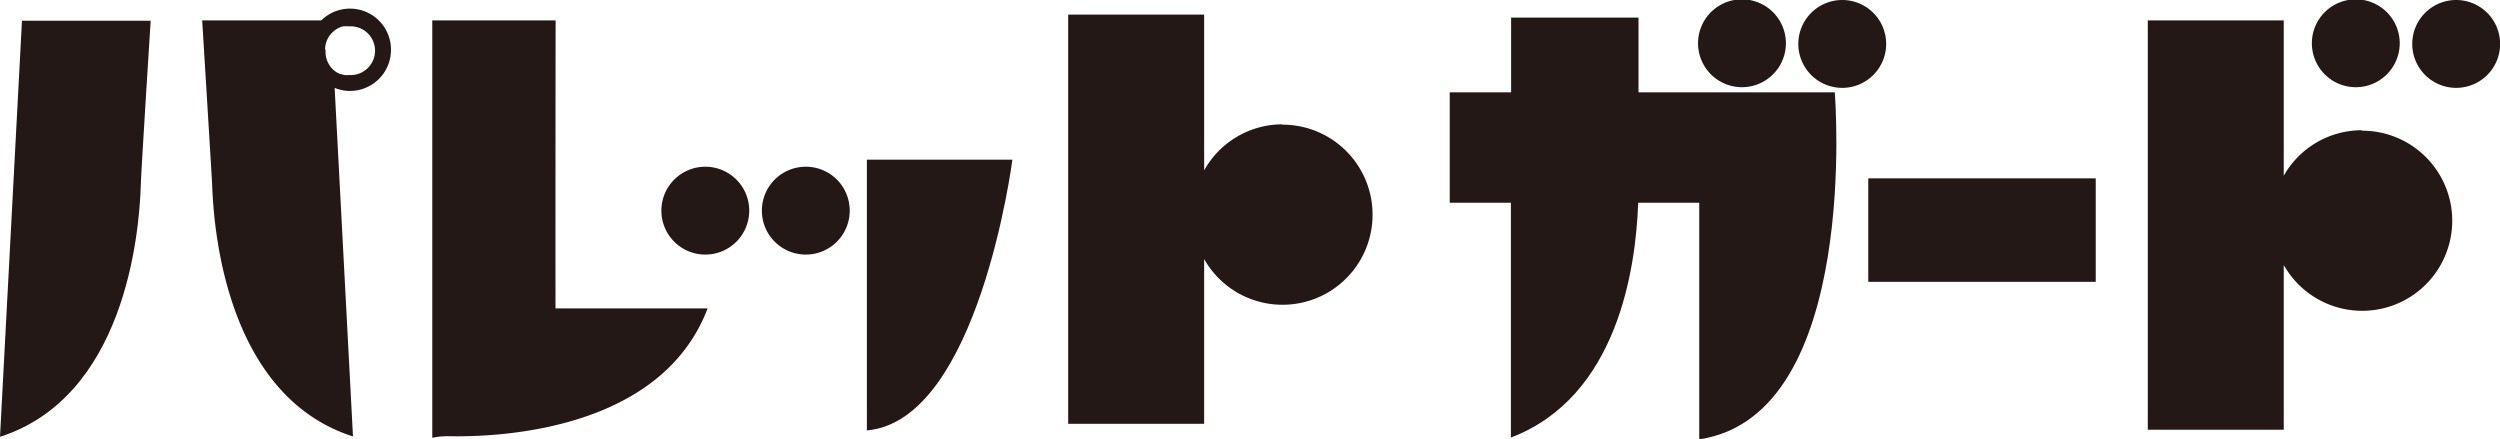
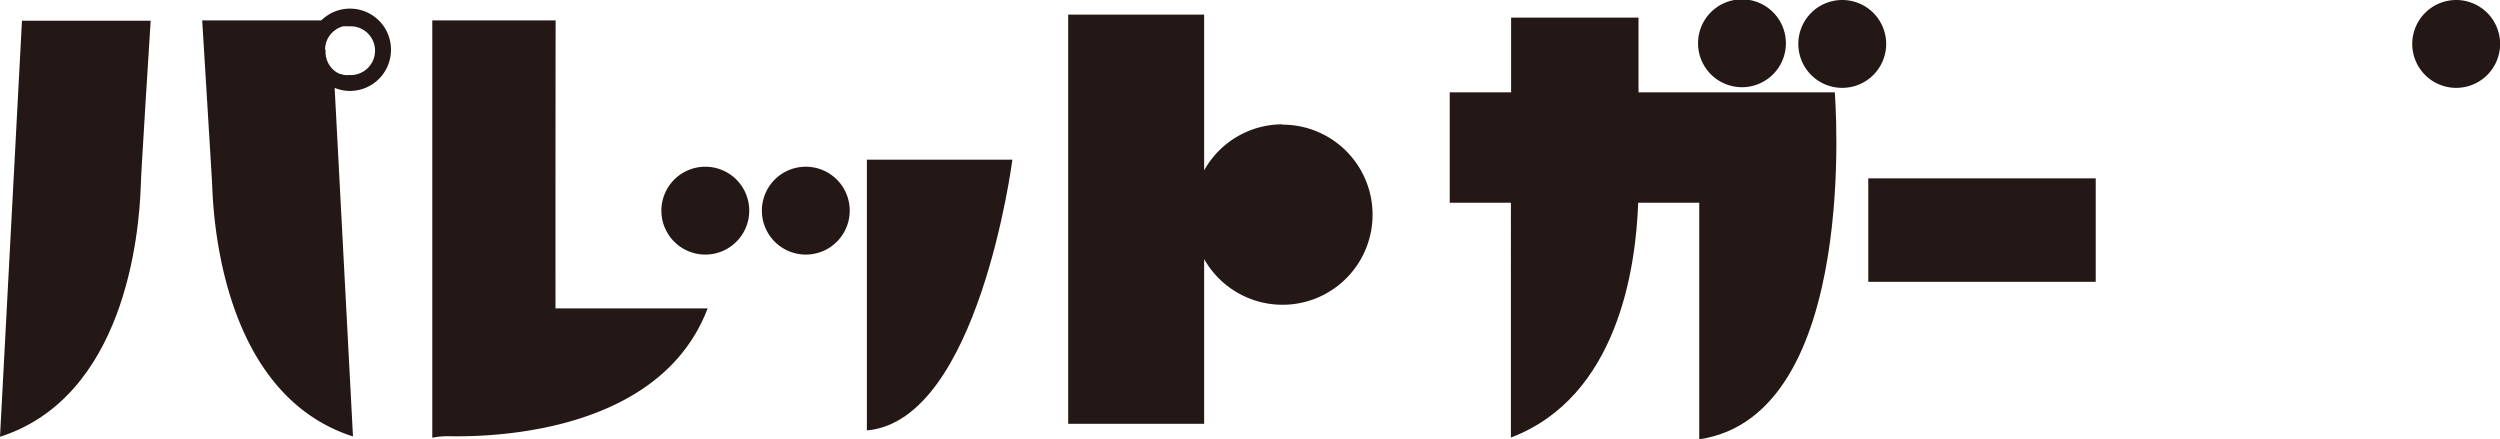
<svg xmlns="http://www.w3.org/2000/svg" viewBox="0 0 227.63 40">
  <defs>
    <style>.cls-1{fill:#231815;}</style>
  </defs>
  <g id="レイヤー_2" data-name="レイヤー 2">
    <g id="アウトラインtext">
      <path class="cls-1" d="M78.93,39.19c10.19-.88,13.25-24.65,13.25-24.65H78.93Z" />
      <path class="cls-1" d="M116.76,11.32a8.17,8.17,0,0,0-7.12,4.19V1.33H97.26V38.59h12.38v-15a8.2,8.2,0,1,0,7.12-12.24Z" />
      <rect class="cls-1" x="170.11" y="16.24" width="20.71" height="9.42" />
-       <path class="cls-1" d="M215.06,11.86A8.16,8.16,0,0,0,207.94,16V1.86H195.56V39.13h12.38v-15a8.2,8.2,0,1,0,7.12-12.23Z" />
      <path class="cls-1" d="M64.22,15.18a4,4,0,1,0,4,4A4,4,0,0,0,64.22,15.18Z" />
      <path class="cls-1" d="M73.37,15.18a4,4,0,1,0,4,4A4,4,0,0,0,73.37,15.18Z" />
      <path class="cls-1" d="M158.61,7.94a4,4,0,1,0-4-4A4,4,0,0,0,158.61,7.94Z" />
      <path class="cls-1" d="M171.74,4a4,4,0,1,0-4,4A4,4,0,0,0,171.74,4Z" />
-       <path class="cls-1" d="M214.5,7.94a4,4,0,1,0-4-4A4,4,0,0,0,214.5,7.94Z" />
      <path class="cls-1" d="M223.64,0a4,4,0,1,0,4,4A4,4,0,0,0,223.64,0Z" />
      <path class="cls-1" d="M149.19,8.41c0-3.49,0-6.81,0-6.81H137.59V8.41H132V18.46h5.57V39.84c9.73-3.7,11.38-15.43,11.59-21.38h5.56V40c14.75-2.18,12.34-31.59,12.34-31.59Z" />
      <path class="cls-1" d="M0,39.77c11.31-3.63,12.67-18.28,12.82-22.88,0-.87.9-15,.9-15H2Z" />
      <path class="cls-1" d="M50.59,1.86H39.36v38a6.73,6.73,0,0,1,1.55-.14c4.59.09,19.3-.53,23.52-11.64H50.58C50.57,18.28,50.59,1.86,50.59,1.86Z" />
      <path class="cls-1" d="M35.6,4.53a3.73,3.73,0,0,0-6.35-2.67H18.41s.87,14.16.91,15c.15,4.6,1.51,19.25,12.82,22.88L30.47,8a3.59,3.59,0,0,0,1.39.28A3.74,3.74,0,0,0,35.6,4.53Zm-6,0a2.18,2.18,0,0,1,.56-1.47h0a2.45,2.45,0,0,1,.34-.31h0a2,2,0,0,1,.37-.22l0,0a1.63,1.63,0,0,1,.37-.13l.08,0a2.31,2.31,0,0,1,.46,0,2.22,2.22,0,1,1,0,4.43,1.93,1.93,0,0,1-.42,0,1.49,1.49,0,0,1-.3-.09.32.32,0,0,1-.09,0,2.42,2.42,0,0,1-.36-.18h0A2.21,2.21,0,0,1,29.65,4.53Z" />
    </g>
  </g>
</svg>